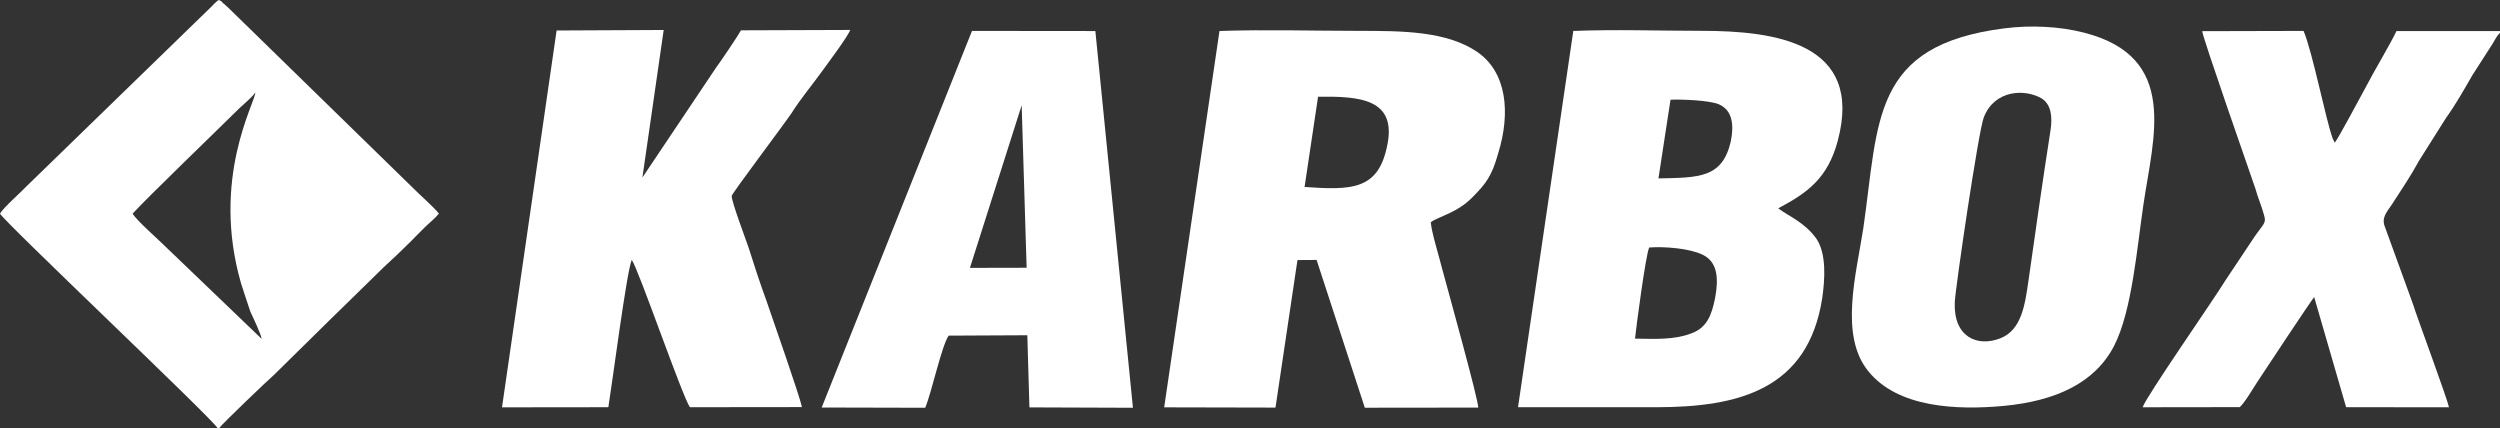
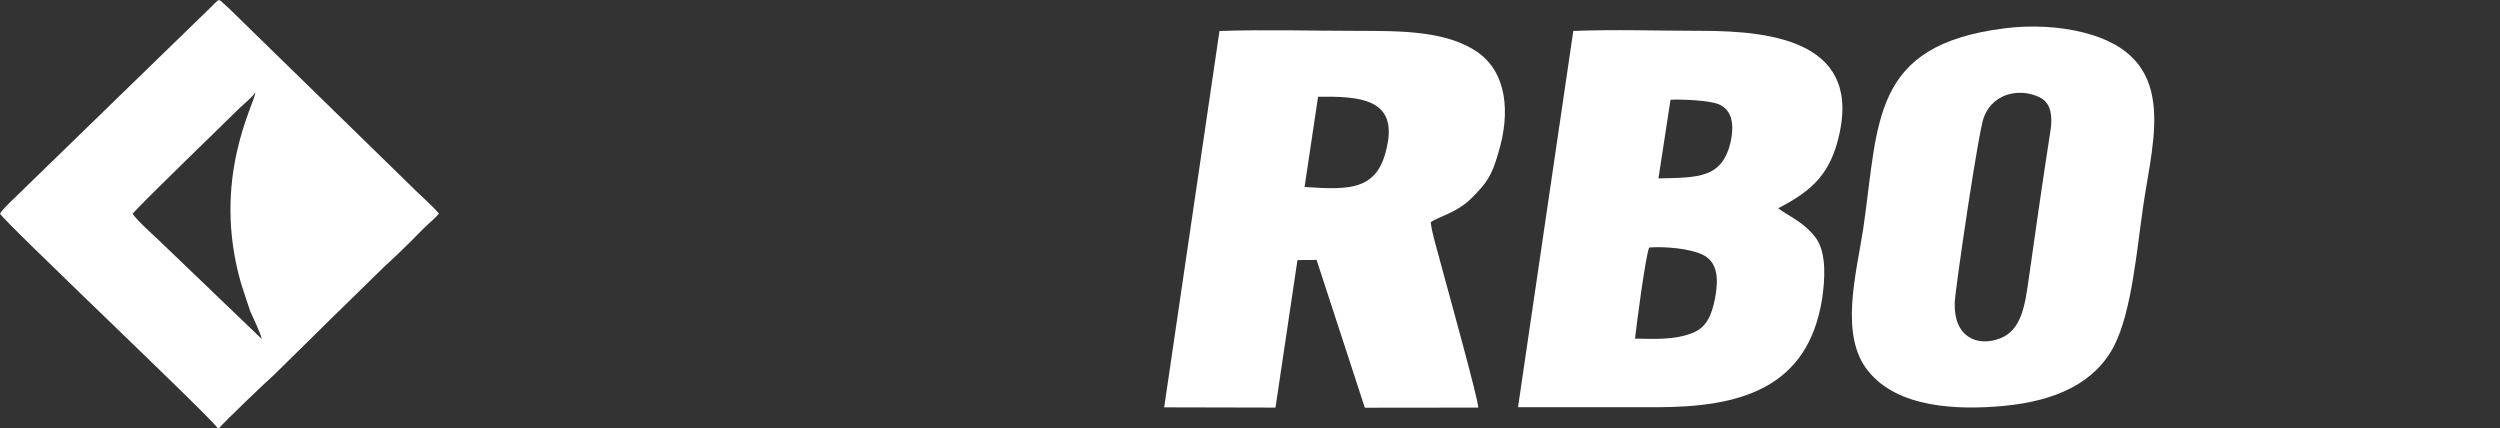
<svg xmlns="http://www.w3.org/2000/svg" width="362" height="62" viewBox="0 0 362 62" fill="none">
  <rect x="0" y="0" width="362" height="62" fill="#333333" stroke="none" />
  <g clip-path="url(#clip0_95_8646)">
    <path fill-rule="evenodd" clip-rule="evenodd" d="M190.856 14.002C196.708 13.947 202.455 14.178 200.814 21.331C199.479 27.493 195.679 27.548 188.903 27.073L190.856 14.002ZM168.574 58.983L184.691 59.019L187.873 37.657L190.644 37.639L197.626 59.037L214.054 59.019C214.054 57.839 209.743 42.304 208.819 38.904C208.408 37.213 207.278 33.636 207.178 32.177C208.208 31.386 211.078 30.802 213.237 28.533C215.19 26.562 216.007 25.504 216.931 22.225C218.778 16.27 218.166 10.407 213.848 7.481C209.431 4.507 203.066 4.47 196.908 4.47C190.232 4.47 183.256 4.257 176.58 4.489L168.574 58.983Z" fill="white" />
    <path fill-rule="evenodd" clip-rule="evenodd" d="M236.749 49.032C236.955 47.11 238.29 36.97 238.802 35.839C241.061 35.662 244.654 35.979 246.501 36.861C248.76 37.919 248.86 40.401 248.348 43.15C247.837 45.723 247.119 47.481 244.86 48.29C242.396 49.227 239.625 49.081 236.749 49.032ZM241.884 14.44C243.525 14.367 247.425 14.513 248.866 15.091C250.819 15.937 251.125 17.962 250.613 20.498C249.384 25.802 245.996 25.711 240.143 25.833L241.89 14.44H241.884ZM219.809 58.965C226.485 58.947 233.155 58.965 239.831 58.965C251.842 58.965 261.801 56.355 263.854 43.199C264.265 40.383 264.471 36.751 263.03 34.586C261.283 32.141 258.924 31.277 257.483 30.164C261.795 27.889 264.671 25.76 266.106 20.389C269.906 6.174 256.971 4.465 246.395 4.465C240.337 4.465 233.873 4.234 227.814 4.483L219.809 58.959V58.965Z" fill="white" />
-     <path fill-rule="evenodd" clip-rule="evenodd" d="M116.119 58.933C115.813 57.401 111.807 45.971 110.984 43.557C110.06 41.038 109.236 38.52 108.419 35.929C108.007 34.676 105.855 29.025 105.954 28.356C106.061 27.9 113.348 18.247 114.578 16.434C116.013 14.178 117.454 12.505 118.889 10.516C119.607 9.512 122.895 5.145 123.101 4.336L107.29 4.391C106.878 5.163 104.413 8.813 103.696 9.78L93.02 25.704L96.102 4.342L80.597 4.415L72.691 58.982L88.091 58.964C88.602 55.862 90.761 39.183 91.479 37.632C92.402 38.83 98.766 57.322 99.896 58.964L116.119 58.946V58.933Z" fill="white" />
    <path fill-rule="evenodd" clip-rule="evenodd" d="M296.908 18.917C295.778 26.156 294.749 33.412 293.726 40.614C293.214 44.209 292.696 47.816 289.62 48.996C286.332 50.279 282.844 48.819 283.05 43.765C283.15 41.599 286.538 18.613 287.261 16.977C288.803 13.011 293.214 12.804 295.679 14.282C297.014 15.164 297.22 16.941 296.908 18.917ZM290.231 4.106C270.932 6.551 272.062 17.512 269.803 33.078C268.774 39.738 266.315 48.576 270.521 53.74C274.832 59.093 283.455 59.391 290.132 58.777C297.731 58.053 303.378 55.431 306.149 50.024C308.713 44.987 309.437 35.9 310.36 29.677C311.795 19.848 315.595 8.242 301.737 4.721C298.249 3.82 294.038 3.614 290.238 4.106H290.231Z" fill="white" />
-     <path fill-rule="evenodd" clip-rule="evenodd" d="M147.938 15.237L148.656 38.77L140.445 38.788L147.938 15.243V15.237ZM118.987 59.007L133.974 59.044C134.898 56.842 136.333 50.114 137.362 48.6L148.756 48.545L149.061 58.989L164.049 59.044L158.608 4.495L140.744 4.477L118.98 59.007H118.987Z" fill="white" />
-     <path fill-rule="evenodd" clip-rule="evenodd" d="M361.998 4.756V4.495H347.011C346.088 6.447 343.723 10.358 342.594 12.56C341.976 13.686 338.588 20.048 338.076 20.662L337.77 20.048C336.741 17.195 334.894 7.682 333.559 4.477L318.877 4.513C318.983 5.553 325.653 24.61 326.577 27.305C326.882 28.466 327.5 29.878 327.806 31.058C328.218 32.359 327.806 32.292 326.371 34.403L322.265 40.565C320.518 43.436 310.766 57.401 310.254 58.971L324.318 58.952C325.141 58.192 326.371 56.008 327.088 54.956C327.806 53.861 334.688 43.454 335.094 43.016L339.717 58.959L354.605 58.977C354.399 57.797 350.087 46.228 349.37 43.953L345.364 32.925C344.746 31.495 345.67 30.65 346.387 29.543C347.722 27.481 349.158 25.352 350.287 23.254L354.187 17.074C355.522 15.225 356.857 12.883 357.986 10.912L360.963 6.277C361.268 5.766 361.58 5.133 361.992 4.762L361.998 4.756Z" fill="white" />
    <path fill-rule="evenodd" clip-rule="evenodd" d="M37.886 49.068L23.823 35.577C23.105 34.835 19.717 31.879 19.205 30.93C21.464 28.467 31.422 18.88 34.711 15.626C35.328 15.03 36.458 14.13 36.969 13.406C36.969 14.835 30.499 25.821 34.916 41.076C35.328 42.414 35.84 43.843 36.252 45.127C36.664 46.009 37.793 48.387 37.893 49.075L37.886 49.068ZM31.522 61.994H31.728C32.24 61.307 38.604 55.212 39.733 54.226L47.639 46.441C50.515 43.655 52.874 41.313 55.544 38.71C56.98 37.408 58.215 36.21 59.55 34.89C60.268 34.184 60.779 33.606 61.503 32.919C62.221 32.214 62.938 31.684 63.556 30.93C62.732 29.89 60.68 28.132 59.656 27.074L32.957 1.022C32.652 0.809 32.652 0.687 32.34 0.493C31.928 0.085 32.24 0.28 31.722 0C31.21 0.262 31.722 -0.055 31.21 0.371C31.004 0.529 30.904 0.669 30.699 0.882L3.9 26.916C3.076 27.797 0.512 30.048 0 30.93C0.512 32.037 30.798 60.662 31.516 62L31.522 61.994Z" fill="white" />
  </g>
  <defs>
    <clipPath id="clip0_95_8646">
      <rect width="362" height="62" fill="white" />
    </clipPath>
  </defs>
</svg>